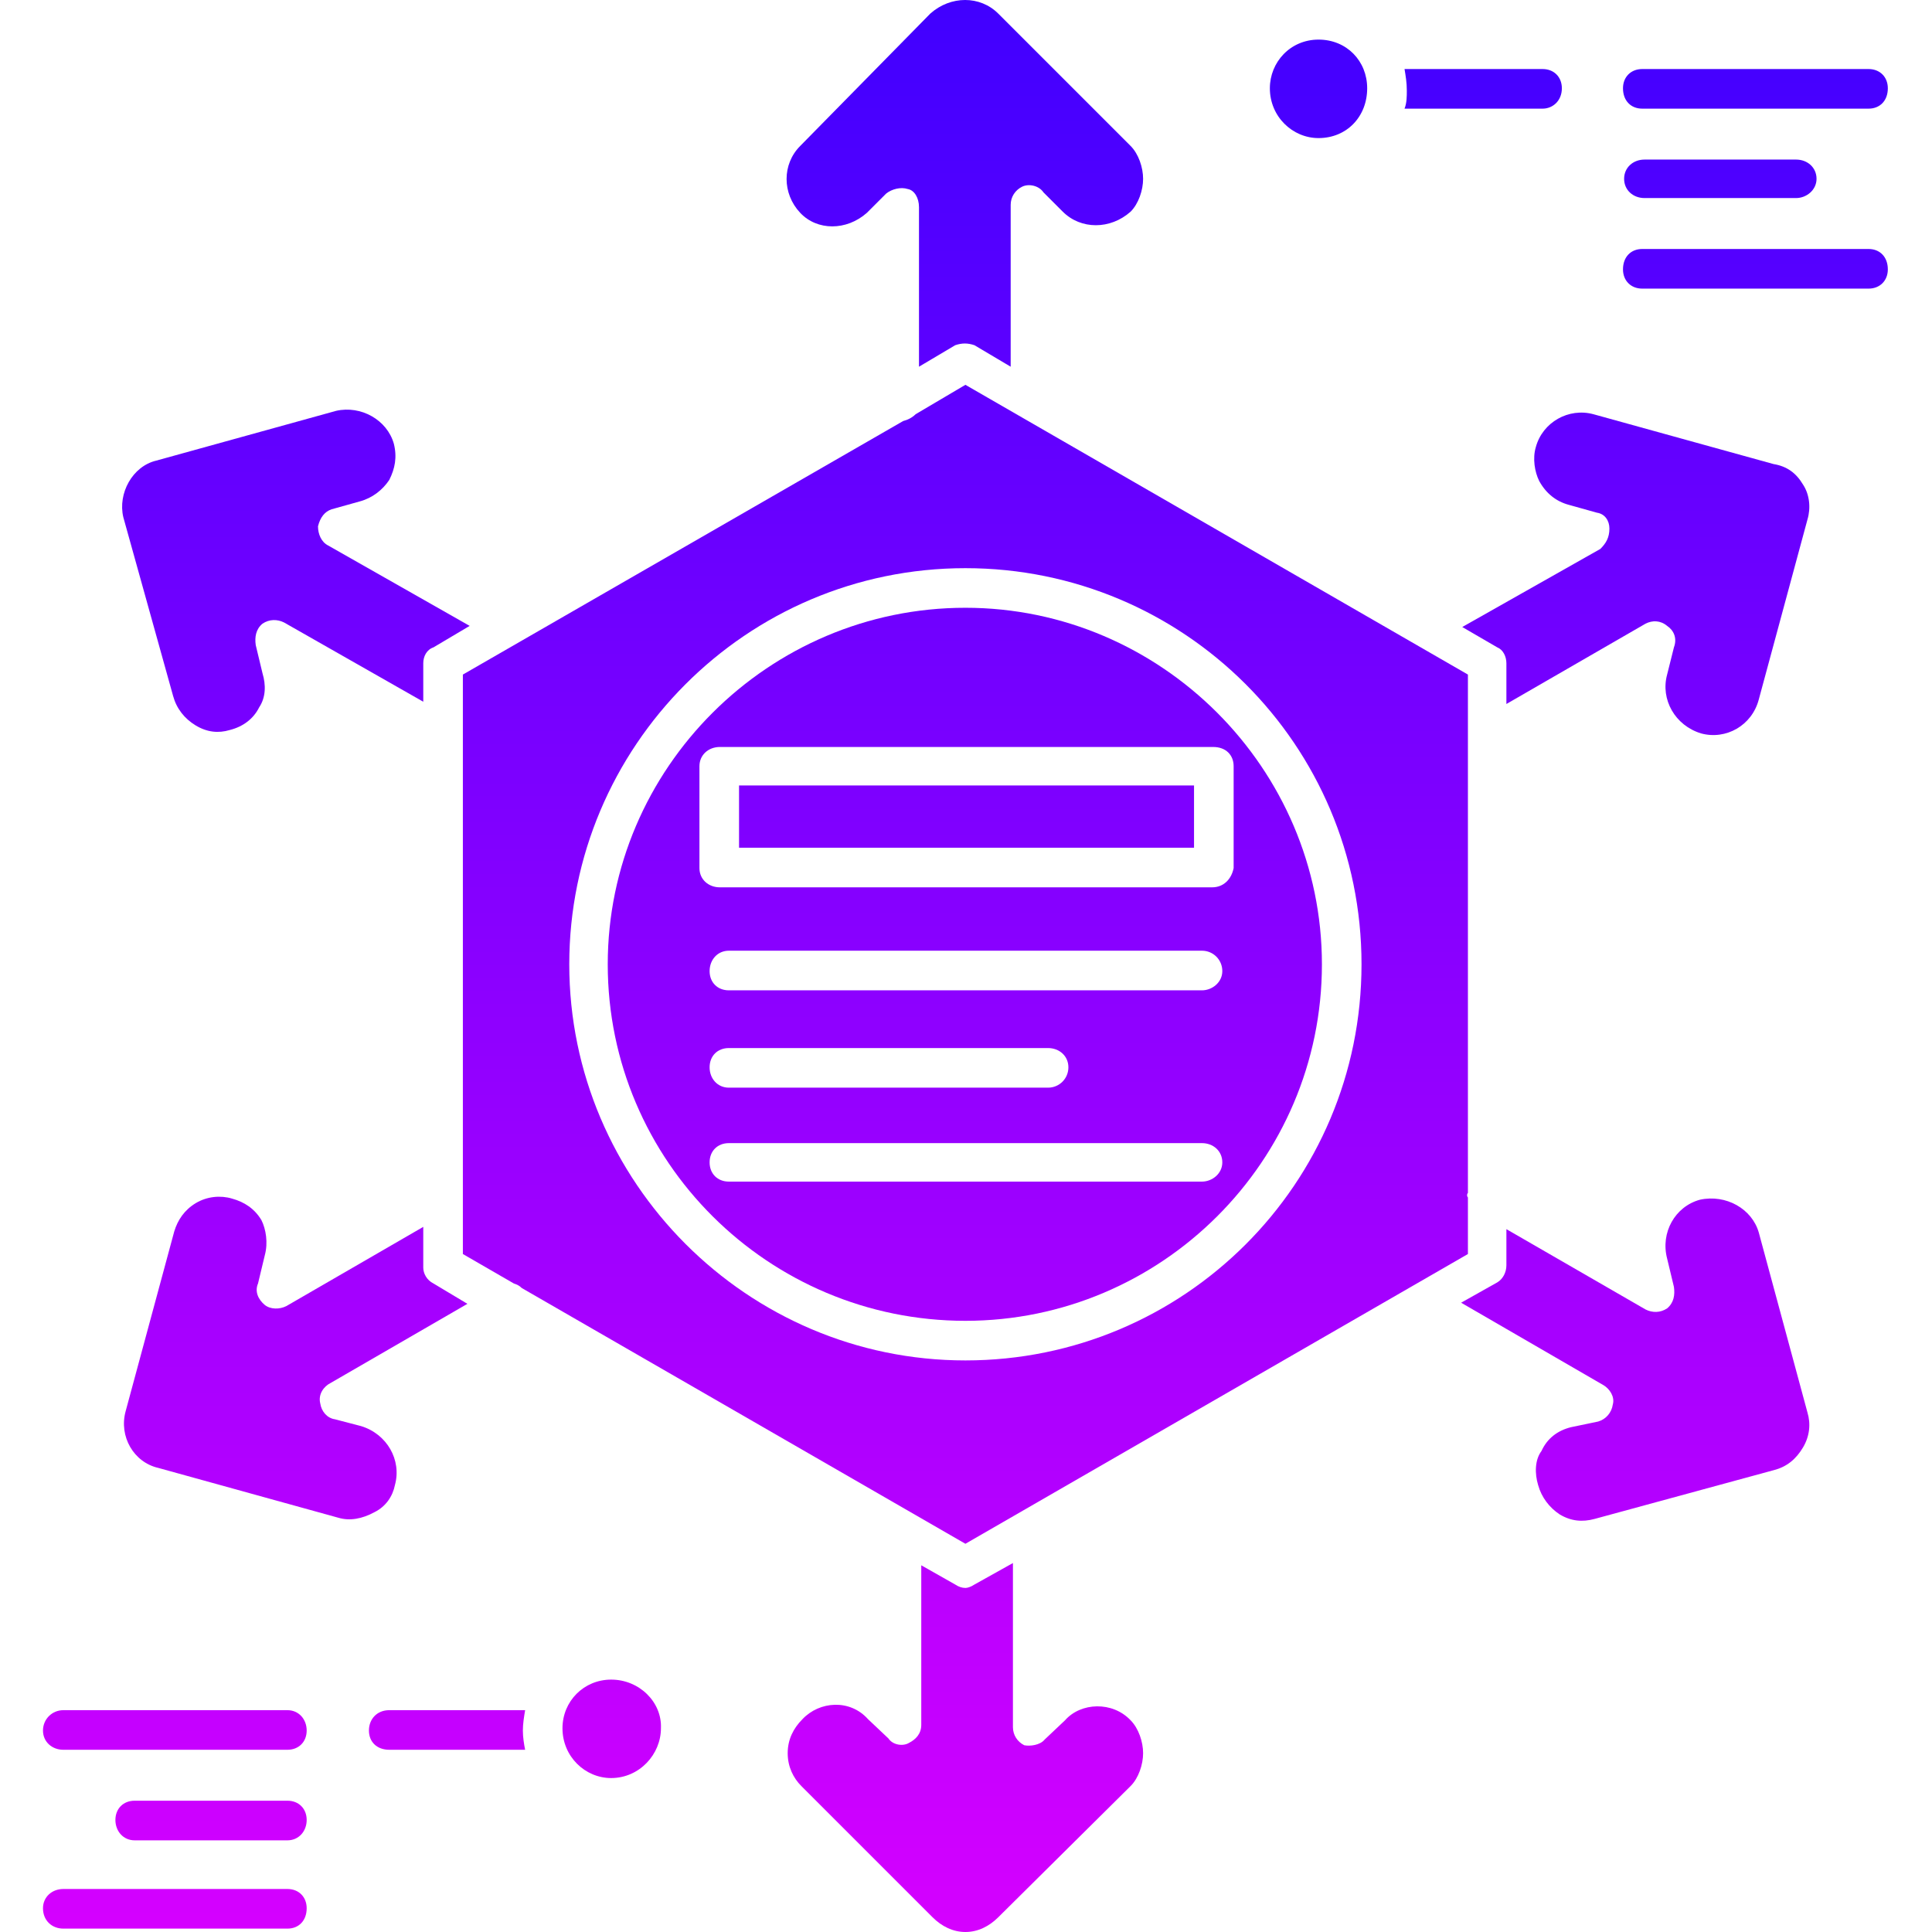
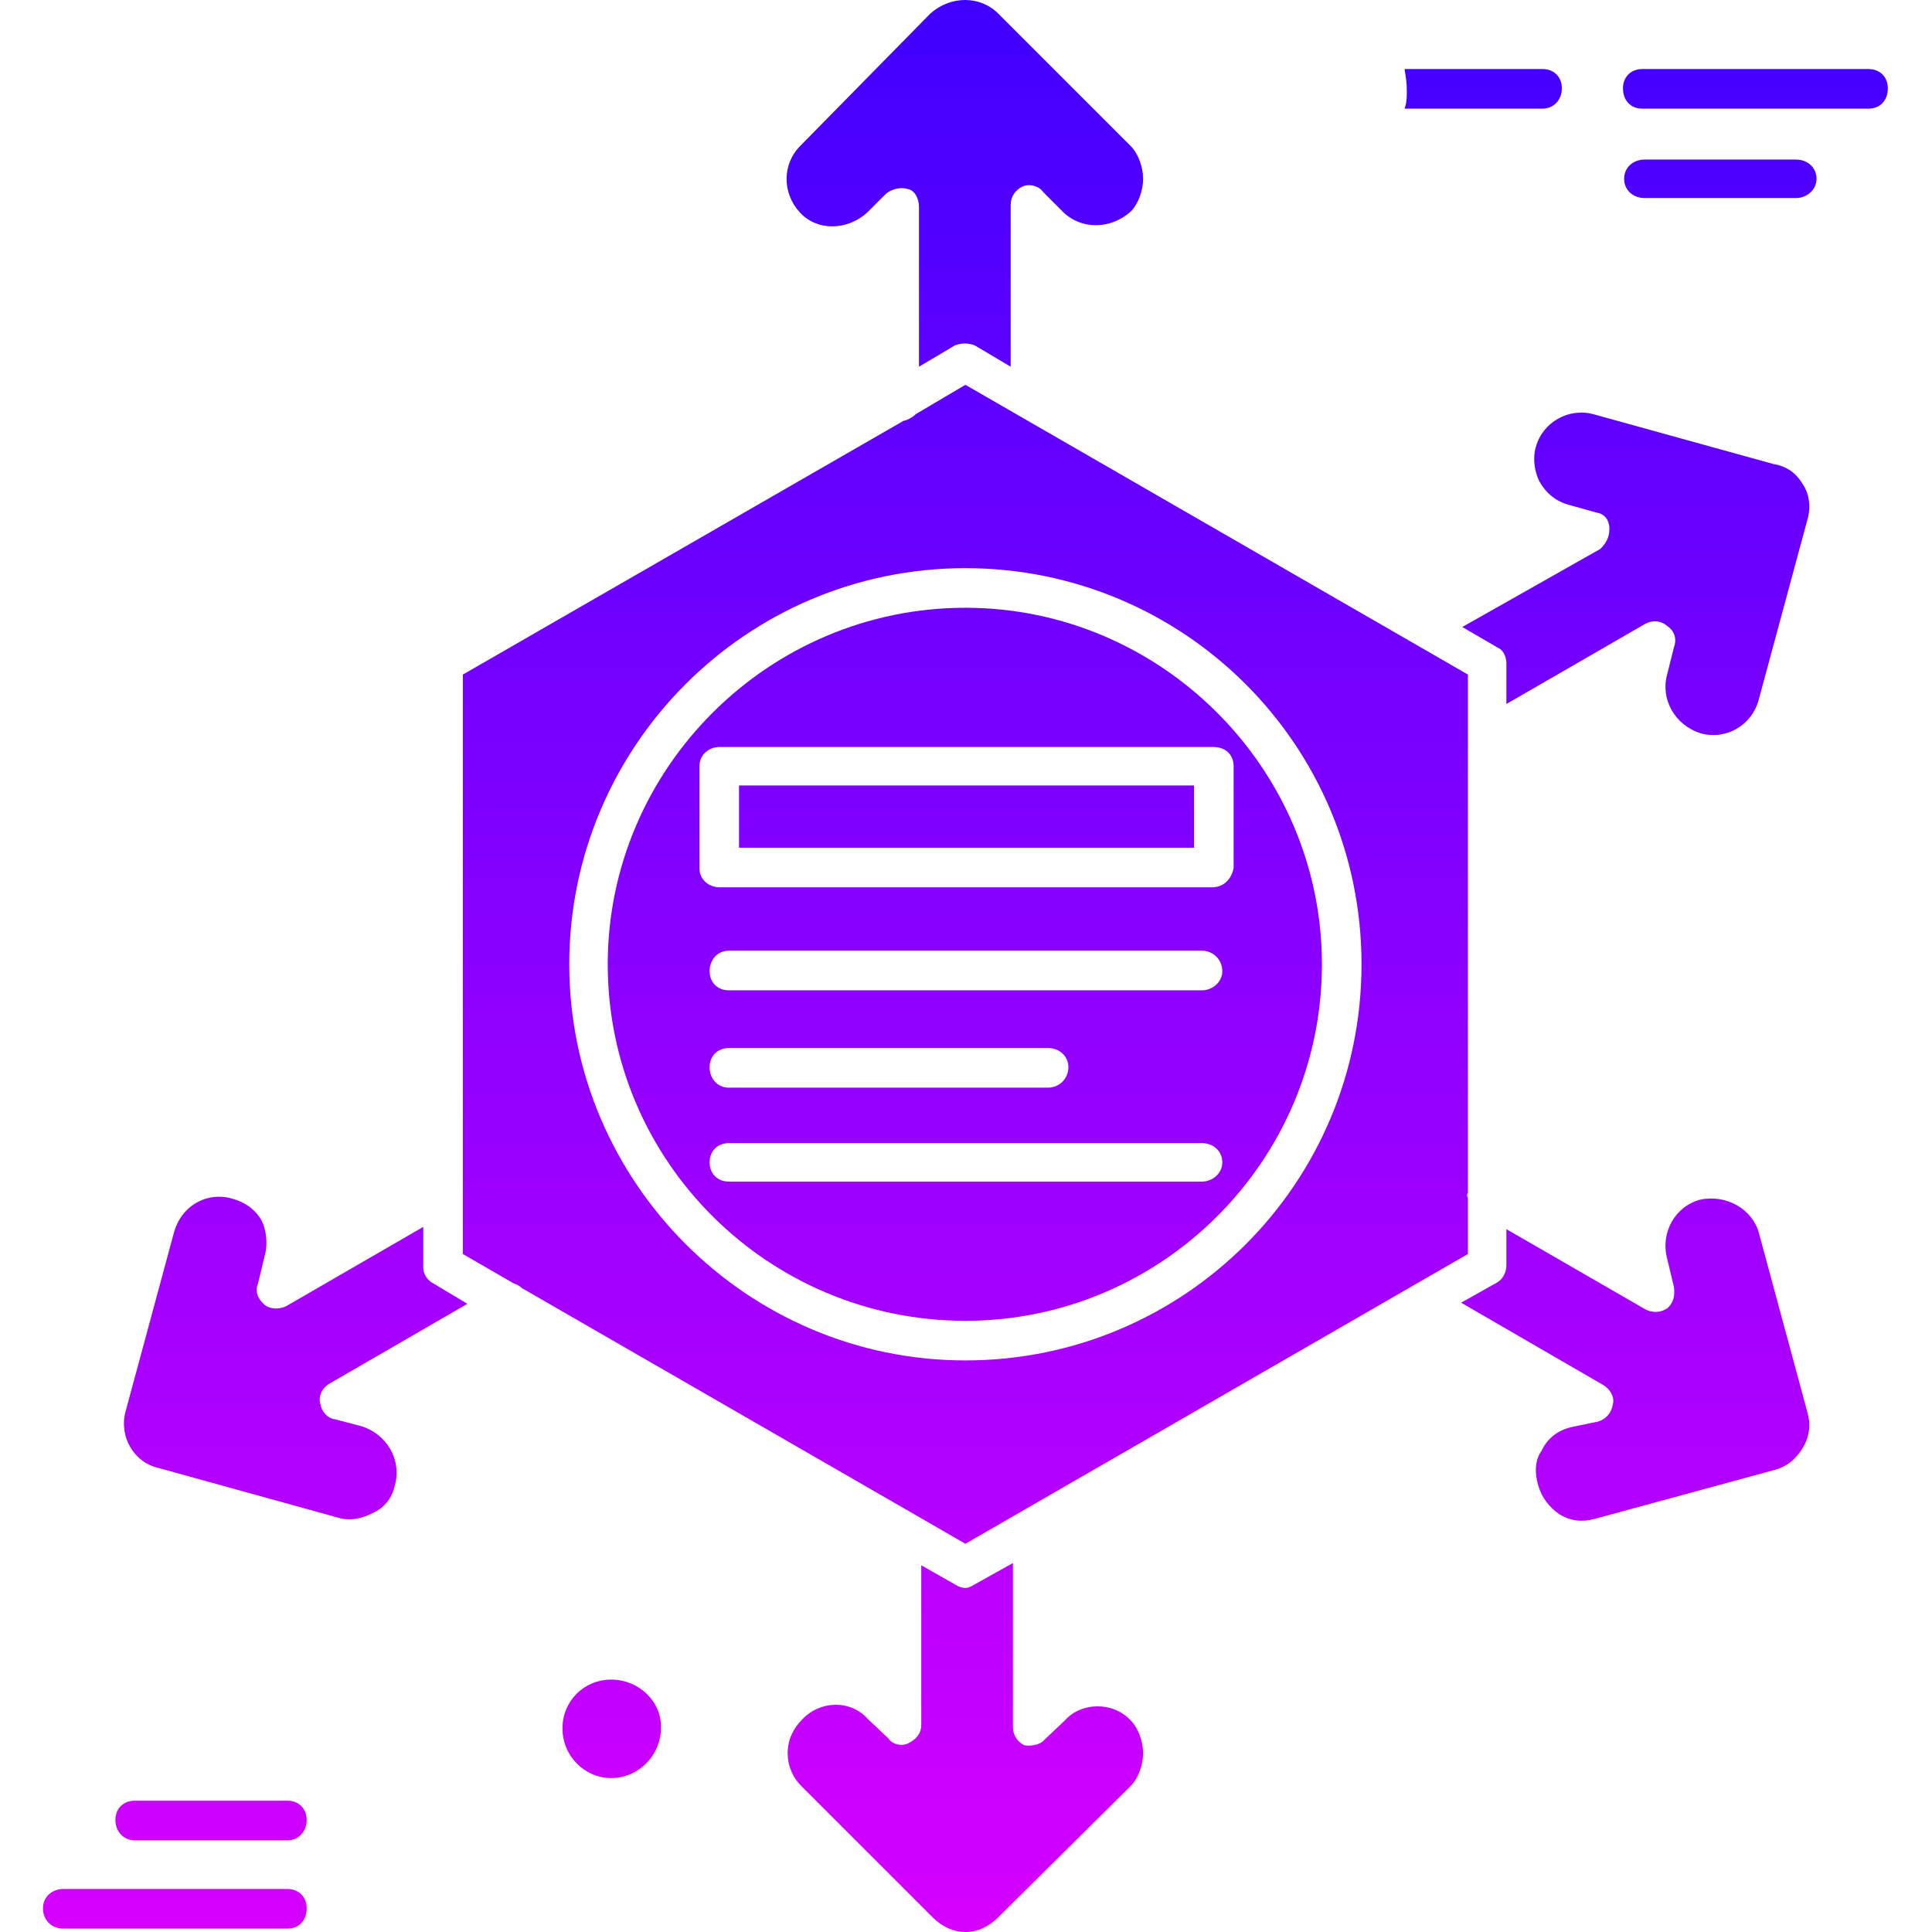
<svg xmlns="http://www.w3.org/2000/svg" width="72" height="72" viewBox="0 0 72 72" fill="none">
  <g clip-path="url(#clip0_57826_12080)">
    <path fill-rule="evenodd" clip-rule="evenodd" d="M36.315 12.865L37.665 13.666V7.634C37.665 7.339 37.834 7.086 38.087 6.96C38.34 6.833 38.719 6.917 38.888 7.17L39.605 7.887C40.28 8.562 41.377 8.562 42.136 7.887C42.431 7.592 42.6 7.086 42.6 6.664C42.6 6.242 42.431 5.736 42.136 5.441L37.201 0.506C36.526 -0.169 35.429 -0.169 34.67 0.506L29.82 5.441C29.145 6.116 29.145 7.213 29.82 7.93C30.452 8.605 31.549 8.605 32.308 7.93L33.025 7.213C33.236 7.044 33.573 6.96 33.827 7.044C34.08 7.086 34.248 7.381 34.248 7.719V13.666L35.598 12.865C35.851 12.78 36.062 12.78 36.315 12.865Z" fill="url(#paint0_linear_57826_12080)" />
    <path fill-rule="evenodd" clip-rule="evenodd" d="M54.705 25.139L35.978 14.341L34.122 15.437C33.995 15.564 33.827 15.648 33.658 15.691L17.25 25.139V46.734L19.148 47.831C19.275 47.873 19.359 47.915 19.443 48L35.978 57.532L54.705 46.734V44.625C54.663 44.583 54.663 44.499 54.705 44.457V25.139ZM35.978 21.174C44.118 21.174 50.74 27.754 50.74 35.937C50.74 44.119 44.118 50.699 35.978 50.699C27.837 50.699 21.215 44.035 21.215 35.937C21.215 27.838 27.795 21.174 35.978 21.174Z" fill="url(#paint1_linear_57826_12080)" />
    <path fill-rule="evenodd" clip-rule="evenodd" d="M44.498 29.272H27.542V31.592H44.498V29.272Z" fill="url(#paint2_linear_57826_12080)" />
    <path fill-rule="evenodd" clip-rule="evenodd" d="M26.825 27.838H45.215C45.679 27.838 45.974 28.133 45.974 28.555V32.351C45.89 32.773 45.594 33.068 45.173 33.068H26.825C26.403 33.068 26.066 32.773 26.066 32.351V28.555C26.066 28.133 26.403 27.838 26.825 27.838ZM49.264 35.937C49.264 28.64 43.275 22.65 35.978 22.65C28.639 22.65 22.649 28.64 22.649 35.937C22.649 43.276 28.639 49.223 35.978 49.223C43.275 49.223 49.264 43.276 49.264 35.937ZM27.162 35.43H44.793C45.215 35.43 45.552 35.768 45.552 36.19C45.552 36.611 45.173 36.907 44.793 36.907H27.162C26.74 36.907 26.445 36.611 26.445 36.19C26.445 35.768 26.74 35.43 27.162 35.43ZM27.162 39.058H39.057C39.478 39.058 39.816 39.353 39.816 39.775C39.816 40.197 39.478 40.534 39.057 40.534H27.162C26.74 40.534 26.445 40.197 26.445 39.775C26.445 39.353 26.74 39.058 27.162 39.058ZM27.162 42.601H44.793C45.215 42.601 45.552 42.896 45.552 43.318C45.552 43.74 45.173 44.035 44.793 44.035H27.162C26.74 44.035 26.445 43.74 26.445 43.318C26.445 42.896 26.74 42.601 27.162 42.601Z" fill="url(#paint3_linear_57826_12080)" />
    <path fill-rule="evenodd" clip-rule="evenodd" d="M54.494 23.367L55.802 24.127C56.013 24.211 56.139 24.464 56.139 24.717V26.236L61.327 23.241C61.581 23.114 61.876 23.114 62.129 23.325C62.382 23.494 62.508 23.789 62.382 24.127L62.129 25.139C61.876 26.067 62.424 27.037 63.394 27.332C64.322 27.585 65.292 27.037 65.545 26.067L67.359 19.36C67.486 18.939 67.443 18.433 67.19 18.053C66.937 17.631 66.6 17.378 66.094 17.294L59.387 15.438C58.459 15.185 57.489 15.733 57.236 16.661C57.109 17.083 57.194 17.589 57.362 17.926C57.616 18.39 57.995 18.686 58.459 18.812L59.514 19.107C59.809 19.15 59.978 19.403 59.978 19.698C59.978 20.035 59.851 20.246 59.64 20.457L54.494 23.367Z" fill="url(#paint4_linear_57826_12080)" />
    <path fill-rule="evenodd" clip-rule="evenodd" d="M62.129 48.759C61.876 48.928 61.581 48.928 61.327 48.801L56.139 45.807V47.156C56.139 47.409 56.013 47.663 55.802 47.789L54.452 48.548L59.767 51.627C59.978 51.754 60.189 52.049 60.104 52.344C60.062 52.64 59.851 52.893 59.556 52.977L58.544 53.188C58.037 53.315 57.658 53.61 57.447 54.074C57.194 54.411 57.194 54.917 57.32 55.339C57.447 55.803 57.742 56.183 58.122 56.436C58.544 56.689 58.965 56.731 59.429 56.605L66.094 54.791C66.6 54.664 66.937 54.369 67.19 53.947C67.443 53.525 67.486 53.061 67.359 52.64L65.545 45.933C65.292 45.047 64.322 44.499 63.352 44.71C62.424 44.963 61.876 45.933 62.129 46.903L62.382 47.958C62.424 48.253 62.382 48.548 62.129 48.759Z" fill="url(#paint5_linear_57826_12080)" />
    <path fill-rule="evenodd" clip-rule="evenodd" d="M42.136 64.112C41.461 63.395 40.28 63.438 39.689 64.112L38.93 64.829C38.761 65.04 38.382 65.083 38.171 65.04C37.918 64.914 37.749 64.661 37.749 64.366V58.25L36.315 59.051C36.189 59.135 36.062 59.178 35.978 59.178C35.851 59.178 35.725 59.135 35.598 59.051L34.333 58.334V64.281C34.333 64.619 34.122 64.829 33.869 64.956C33.658 65.083 33.278 65.04 33.109 64.787L32.35 64.07C31.675 63.311 30.537 63.395 29.904 64.07C29.566 64.408 29.355 64.829 29.355 65.336C29.355 65.842 29.566 66.264 29.862 66.559L34.755 71.452C35.092 71.789 35.514 72 35.978 72C36.442 72 36.863 71.789 37.201 71.452L42.136 66.559C42.431 66.264 42.6 65.757 42.6 65.336C42.6 64.914 42.431 64.408 42.136 64.112Z" fill="url(#paint6_linear_57826_12080)" />
    <path fill-rule="evenodd" clip-rule="evenodd" d="M14.719 55.339C14.972 54.411 14.424 53.441 13.454 53.146L12.484 52.893C12.189 52.851 11.978 52.597 11.935 52.302C11.851 51.965 12.062 51.67 12.315 51.543L17.419 48.59L16.153 47.831C15.9 47.705 15.774 47.452 15.774 47.241V45.722L10.67 48.675C10.417 48.801 10.08 48.801 9.869 48.633C9.616 48.422 9.489 48.127 9.616 47.831L9.869 46.777C9.995 46.313 9.911 45.807 9.742 45.469C9.489 45.047 9.109 44.794 8.646 44.668C8.224 44.541 7.718 44.584 7.296 44.837C6.874 45.09 6.621 45.469 6.494 45.891L4.681 52.597C4.428 53.526 4.976 54.496 5.904 54.706L12.61 56.562C13.032 56.689 13.496 56.605 13.96 56.352C14.382 56.141 14.635 55.761 14.719 55.339Z" fill="url(#paint7_linear_57826_12080)" />
-     <path fill-rule="evenodd" clip-rule="evenodd" d="M8.561 27.206C9.067 27.079 9.447 26.784 9.658 26.362C9.911 25.982 9.911 25.518 9.784 25.096L9.531 24.042C9.489 23.747 9.531 23.451 9.784 23.241C10.037 23.072 10.333 23.072 10.586 23.198L15.774 26.151V24.717C15.774 24.464 15.9 24.211 16.153 24.126L17.503 23.325L12.231 20.33C11.978 20.204 11.851 19.909 11.851 19.613C11.935 19.276 12.104 19.065 12.357 18.98L13.412 18.685C13.876 18.559 14.255 18.264 14.508 17.884C14.719 17.462 14.804 17.04 14.677 16.534C14.424 15.648 13.454 15.1 12.526 15.311L5.819 17.167C4.934 17.378 4.385 18.39 4.596 19.276L6.452 25.94C6.579 26.404 6.874 26.784 7.296 27.037C7.718 27.29 8.139 27.332 8.561 27.206Z" fill="url(#paint8_linear_57826_12080)" />
-     <path fill-rule="evenodd" clip-rule="evenodd" d="M47.324 3.29C47.324 4.345 48.167 5.146 49.138 5.146C50.192 5.146 50.951 4.345 50.951 3.29C50.951 2.278 50.192 1.476 49.138 1.476C48.083 1.476 47.324 2.32 47.324 3.29Z" fill="url(#paint9_linear_57826_12080)" />
    <path fill-rule="evenodd" clip-rule="evenodd" d="M24.631 64.408C24.674 63.438 23.83 62.594 22.776 62.594C21.763 62.594 20.962 63.395 20.962 64.408C20.962 65.462 21.805 66.263 22.776 66.263C23.83 66.263 24.631 65.378 24.631 64.408Z" fill="url(#paint10_linear_57826_12080)" />
    <path fill-rule="evenodd" clip-rule="evenodd" d="M10.712 70.397H2.361C1.939 70.397 1.602 70.693 1.602 71.114C1.602 71.578 1.939 71.874 2.361 71.874H10.712C11.134 71.874 11.429 71.578 11.429 71.114C11.429 70.693 11.134 70.397 10.712 70.397Z" fill="url(#paint11_linear_57826_12080)" />
    <path fill-rule="evenodd" clip-rule="evenodd" d="M5.018 68.584H10.712C11.134 68.584 11.429 68.246 11.429 67.824C11.429 67.403 11.134 67.107 10.712 67.107H5.018C4.596 67.107 4.301 67.403 4.301 67.824C4.301 68.246 4.596 68.584 5.018 68.584Z" fill="url(#paint12_linear_57826_12080)" />
-     <path fill-rule="evenodd" clip-rule="evenodd" d="M2.361 65.209H10.712C11.134 65.209 11.429 64.914 11.429 64.492C11.429 64.07 11.134 63.733 10.712 63.733H2.361C1.939 63.733 1.602 64.07 1.602 64.492C1.602 64.914 1.939 65.209 2.361 65.209Z" fill="url(#paint13_linear_57826_12080)" />
-     <path fill-rule="evenodd" clip-rule="evenodd" d="M13.749 64.492C13.749 64.914 14.044 65.209 14.508 65.209H19.57C19.528 64.998 19.486 64.745 19.486 64.492C19.486 64.239 19.528 63.986 19.57 63.733H14.508C14.044 63.733 13.749 64.07 13.749 64.492Z" fill="url(#paint14_linear_57826_12080)" />
    <path fill-rule="evenodd" clip-rule="evenodd" d="M52.343 4.049H57.489C57.869 4.049 58.206 3.754 58.206 3.29C58.206 2.868 57.911 2.573 57.489 2.573H52.343C52.385 2.826 52.428 3.079 52.428 3.374C52.428 3.585 52.428 3.838 52.343 4.049Z" fill="url(#paint15_linear_57826_12080)" />
    <path fill-rule="evenodd" clip-rule="evenodd" d="M60.484 3.29C60.484 3.754 60.779 4.049 61.201 4.049H69.637C70.058 4.049 70.354 3.754 70.354 3.29C70.354 2.868 70.058 2.573 69.637 2.573H61.201C60.779 2.573 60.484 2.868 60.484 3.29Z" fill="url(#paint16_linear_57826_12080)" />
    <path fill-rule="evenodd" clip-rule="evenodd" d="M66.937 5.947H61.285C60.863 5.947 60.526 6.243 60.526 6.664C60.526 7.086 60.863 7.381 61.285 7.381H66.937C67.317 7.381 67.697 7.086 67.697 6.664C67.697 6.243 67.359 5.947 66.937 5.947Z" fill="url(#paint17_linear_57826_12080)" />
-     <path fill-rule="evenodd" clip-rule="evenodd" d="M69.637 9.279H61.201C60.779 9.279 60.484 9.575 60.484 10.039C60.484 10.46 60.779 10.756 61.201 10.756H69.637C70.058 10.756 70.354 10.46 70.354 10.039C70.354 9.575 70.058 9.279 69.637 9.279Z" fill="url(#paint18_linear_57826_12080)" />
  </g>
  <defs>
    <linearGradient id="paint0_linear_57826_12080" x1="35.978" y1="72" x2="35.978" y2="-0.068" gradientUnits="userSpaceOnUse">
      <stop stop-color="#D500FF" />
      <stop offset="1" stop-color="#4000FF" />
    </linearGradient>
    <linearGradient id="paint1_linear_57826_12080" x1="35.978" y1="72" x2="35.978" y2="-0.068" gradientUnits="userSpaceOnUse">
      <stop stop-color="#D500FF" />
      <stop offset="1" stop-color="#4000FF" />
    </linearGradient>
    <linearGradient id="paint2_linear_57826_12080" x1="35.978" y1="72" x2="35.978" y2="-0.068" gradientUnits="userSpaceOnUse">
      <stop stop-color="#D500FF" />
      <stop offset="1" stop-color="#4000FF" />
    </linearGradient>
    <linearGradient id="paint3_linear_57826_12080" x1="35.978" y1="72" x2="35.978" y2="-0.068" gradientUnits="userSpaceOnUse">
      <stop stop-color="#D500FF" />
      <stop offset="1" stop-color="#4000FF" />
    </linearGradient>
    <linearGradient id="paint4_linear_57826_12080" x1="35.978" y1="72" x2="35.978" y2="-0.068" gradientUnits="userSpaceOnUse">
      <stop stop-color="#D500FF" />
      <stop offset="1" stop-color="#4000FF" />
    </linearGradient>
    <linearGradient id="paint5_linear_57826_12080" x1="35.978" y1="72" x2="35.978" y2="-0.068" gradientUnits="userSpaceOnUse">
      <stop stop-color="#D500FF" />
      <stop offset="1" stop-color="#4000FF" />
    </linearGradient>
    <linearGradient id="paint6_linear_57826_12080" x1="35.978" y1="72" x2="35.978" y2="-0.068" gradientUnits="userSpaceOnUse">
      <stop stop-color="#D500FF" />
      <stop offset="1" stop-color="#4000FF" />
    </linearGradient>
    <linearGradient id="paint7_linear_57826_12080" x1="35.978" y1="72" x2="35.978" y2="-0.068" gradientUnits="userSpaceOnUse">
      <stop stop-color="#D500FF" />
      <stop offset="1" stop-color="#4000FF" />
    </linearGradient>
    <linearGradient id="paint8_linear_57826_12080" x1="35.978" y1="72" x2="35.978" y2="-0.068" gradientUnits="userSpaceOnUse">
      <stop stop-color="#D500FF" />
      <stop offset="1" stop-color="#4000FF" />
    </linearGradient>
    <linearGradient id="paint9_linear_57826_12080" x1="35.978" y1="72" x2="35.978" y2="-0.068" gradientUnits="userSpaceOnUse">
      <stop stop-color="#D500FF" />
      <stop offset="1" stop-color="#4000FF" />
    </linearGradient>
    <linearGradient id="paint10_linear_57826_12080" x1="35.978" y1="72" x2="35.978" y2="-0.068" gradientUnits="userSpaceOnUse">
      <stop stop-color="#D500FF" />
      <stop offset="1" stop-color="#4000FF" />
    </linearGradient>
    <linearGradient id="paint11_linear_57826_12080" x1="35.978" y1="72" x2="35.978" y2="-0.068" gradientUnits="userSpaceOnUse">
      <stop stop-color="#D500FF" />
      <stop offset="1" stop-color="#4000FF" />
    </linearGradient>
    <linearGradient id="paint12_linear_57826_12080" x1="35.978" y1="72" x2="35.978" y2="-0.068" gradientUnits="userSpaceOnUse">
      <stop stop-color="#D500FF" />
      <stop offset="1" stop-color="#4000FF" />
    </linearGradient>
    <linearGradient id="paint13_linear_57826_12080" x1="35.978" y1="72" x2="35.978" y2="-0.068" gradientUnits="userSpaceOnUse">
      <stop stop-color="#D500FF" />
      <stop offset="1" stop-color="#4000FF" />
    </linearGradient>
    <linearGradient id="paint14_linear_57826_12080" x1="35.978" y1="72" x2="35.978" y2="-0.068" gradientUnits="userSpaceOnUse">
      <stop stop-color="#D500FF" />
      <stop offset="1" stop-color="#4000FF" />
    </linearGradient>
    <linearGradient id="paint15_linear_57826_12080" x1="35.978" y1="72" x2="35.978" y2="-0.068" gradientUnits="userSpaceOnUse">
      <stop stop-color="#D500FF" />
      <stop offset="1" stop-color="#4000FF" />
    </linearGradient>
    <linearGradient id="paint16_linear_57826_12080" x1="35.978" y1="72" x2="35.978" y2="-0.068" gradientUnits="userSpaceOnUse">
      <stop stop-color="#D500FF" />
      <stop offset="1" stop-color="#4000FF" />
    </linearGradient>
    <linearGradient id="paint17_linear_57826_12080" x1="35.978" y1="72" x2="35.978" y2="-0.068" gradientUnits="userSpaceOnUse">
      <stop stop-color="#D500FF" />
      <stop offset="1" stop-color="#4000FF" />
    </linearGradient>
    <linearGradient id="paint18_linear_57826_12080" x1="35.978" y1="72" x2="35.978" y2="-0.068" gradientUnits="userSpaceOnUse">
      <stop stop-color="#D500FF" />
      <stop offset="1" stop-color="#4000FF" />
    </linearGradient>
    <clipPath id="clip0_57826_12080">
      <rect width="72" height="72" fill="white" />
    </clipPath>
  </defs>
</svg>